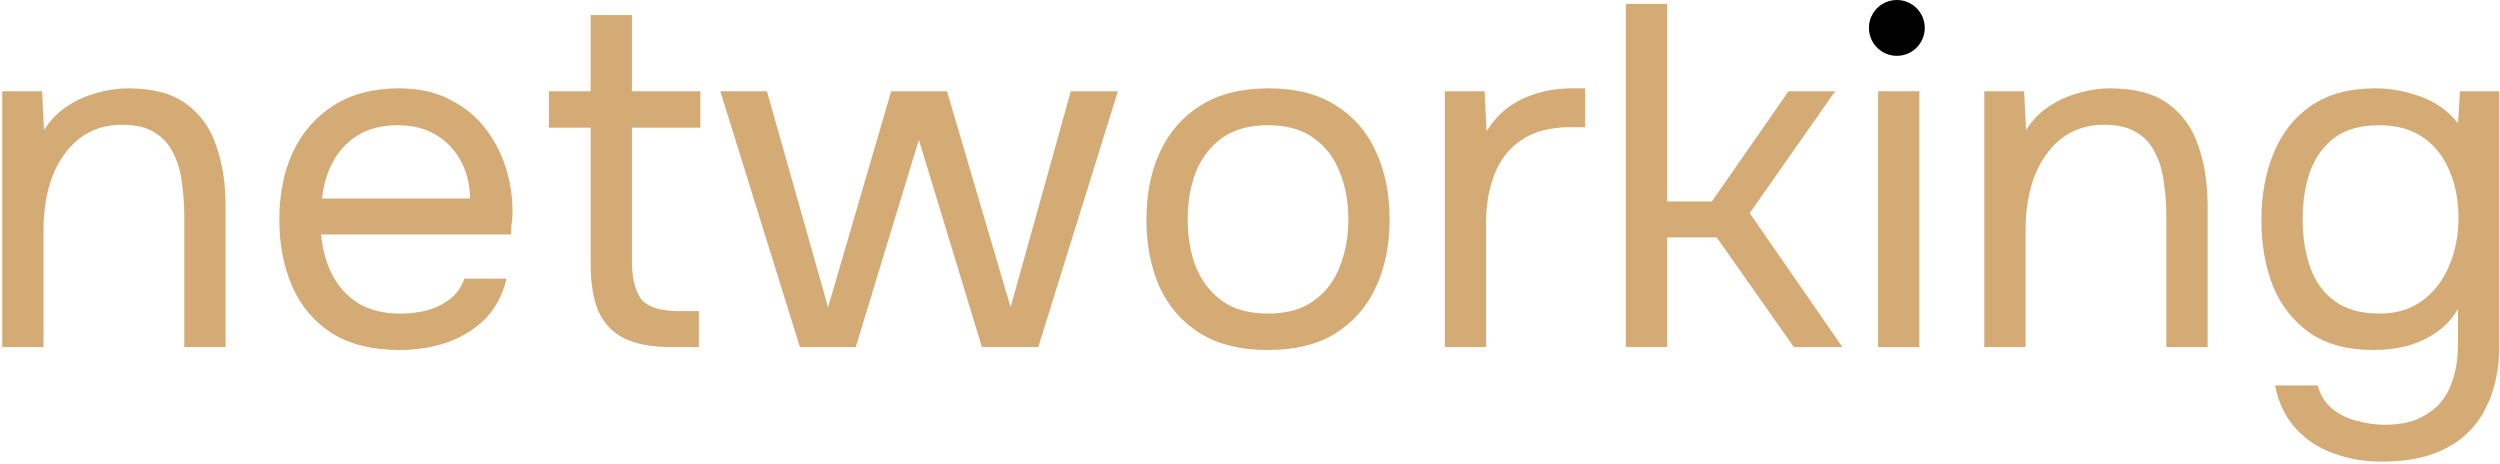
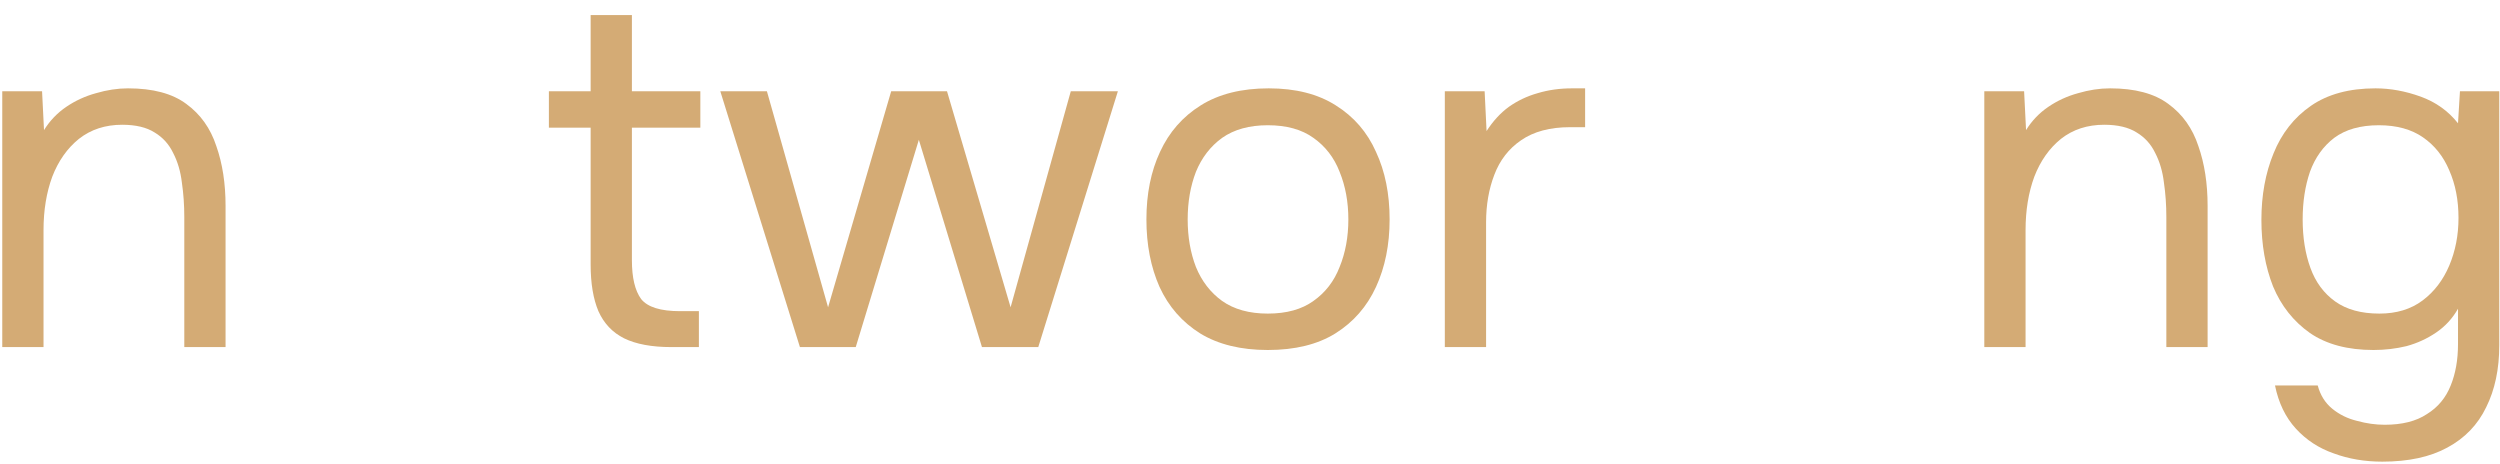
<svg xmlns="http://www.w3.org/2000/svg" width="1030" height="191" viewBox="0 0 1030 191" fill="none">
  <path d="M981.497 190.2C974.297 190.2 967.63 189.067 961.497 186.8C955.363 184.667 950.163 181.267 945.897 176.6C941.63 171.933 938.763 166 937.297 158.8H954.897C955.963 162.8 957.963 166 960.897 168.4C963.83 170.8 967.23 172.467 971.097 173.4C974.963 174.467 978.763 175 982.497 175C989.697 175 995.497 173.533 999.897 170.6C1004.43 167.8 1007.7 163.867 1009.7 158.8C1011.7 153.867 1012.7 148.2 1012.7 141.8V127.2C1010.43 131.2 1007.43 134.467 1003.7 137C999.963 139.533 995.897 141.4 991.497 142.6C987.097 143.667 982.563 144.2 977.897 144.2C967.23 144.2 958.497 141.867 951.697 137.2C944.897 132.4 939.83 126 936.497 118C933.297 109.867 931.697 100.733 931.697 90.6C931.697 80.467 933.363 71.333 936.697 63.2C940.03 54.933 945.163 48.4 952.097 43.6C959.03 38.8 967.897 36.4 978.697 36.4C984.83 36.4 991.03 37.533 997.297 39.8C1003.56 42.067 1008.7 45.733 1012.7 50.8L1013.5 37.6H1029.7V142.2C1029.7 152.067 1027.9 160.6 1024.3 167.8C1020.83 175 1015.5 180.533 1008.3 184.4C1001.23 188.267 992.297 190.2 981.497 190.2ZM980.297 129.2C987.363 129.2 993.297 127.4 998.097 123.8C1002.9 120.2 1006.56 115.4 1009.1 109.4C1011.63 103.4 1012.9 96.867 1012.9 89.8C1012.9 82.467 1011.63 75.933 1009.1 70.2C1006.7 64.467 1003.1 59.933 998.297 56.6C993.497 53.267 987.43 51.6 980.097 51.6C972.497 51.6 966.363 53.333 961.697 56.8C957.163 60.267 953.83 64.933 951.697 70.8C949.697 76.667 948.697 83.2 948.697 90.4C948.697 97.867 949.763 104.533 951.897 110.4C954.03 116.267 957.43 120.867 962.097 124.2C966.763 127.533 972.83 129.2 980.297 129.2Z" fill="#D4AB75" />
  <path d="M817.533 143V37.6H833.933L834.733 53.6C837.133 49.733 840.199 46.533 843.933 44C847.666 41.467 851.733 39.6 856.133 38.4C860.666 37.067 865.066 36.4 869.333 36.4C879.599 36.4 887.599 38.533 893.333 42.8C899.199 47.067 903.333 52.867 905.733 60.2C908.266 67.4 909.533 75.6 909.533 84.8V143H892.533V89.4C892.533 84.467 892.199 79.733 891.533 75.2C890.999 70.667 889.799 66.6 887.933 63C886.199 59.4 883.666 56.6 880.333 54.6C876.999 52.467 872.533 51.4 866.933 51.4C859.999 51.4 854.066 53.333 849.133 57.2C844.333 61.067 840.666 66.267 838.133 72.8C835.733 79.333 834.533 86.667 834.533 94.8V143H817.533Z" fill="#D4AB75" />
-   <path d="M773.783 143V37.6H790.783V143H773.783Z" fill="#D4AB75" />
-   <path d="M669.876 143V1.6H686.876V83H705.276L736.876 37.6H756.076L720.876 87.8L759.076 143H739.076L707.276 97.8H686.876V143H669.876Z" fill="#D4AB75" />
  <path d="M595.267 143V37.6H611.667L612.467 54C615.134 49.867 618.2 46.533 621.667 44C625.267 41.467 629.2 39.6 633.467 38.4C637.867 37.067 642.6 36.4 647.667 36.4C648.6 36.4 649.467 36.4 650.267 36.4C651.2 36.4 652.134 36.4 653.067 36.4V52.4H646.867C638.6 52.4 631.867 54.2 626.667 57.8C621.6 61.267 617.934 66 615.667 72C613.4 77.867 612.267 84.4 612.267 91.6V143H595.267Z" fill="#D4AB75" />
  <path d="M522.322 144.2C511.255 144.2 501.988 141.933 494.522 137.4C487.055 132.733 481.455 126.333 477.722 118.2C474.122 110.067 472.322 100.8 472.322 90.4C472.322 79.867 474.188 70.6 477.922 62.6C481.655 54.467 487.255 48.067 494.722 43.4C502.188 38.733 511.522 36.4 522.722 36.4C533.788 36.4 542.988 38.733 550.322 43.4C557.788 48.067 563.322 54.467 566.922 62.6C570.655 70.6 572.522 79.867 572.522 90.4C572.522 100.8 570.655 110.067 566.922 118.2C563.188 126.333 557.588 132.733 550.122 137.4C542.788 141.933 533.522 144.2 522.322 144.2ZM522.322 129.2C530.055 129.2 536.322 127.467 541.122 124C546.055 120.533 549.655 115.867 551.922 110C554.322 104.133 555.522 97.6 555.522 90.4C555.522 83.2 554.322 76.667 551.922 70.8C549.655 64.933 546.055 60.267 541.122 56.8C536.322 53.333 530.055 51.6 522.322 51.6C514.722 51.6 508.455 53.333 503.522 56.8C498.722 60.267 495.122 64.933 492.722 70.8C490.455 76.667 489.322 83.2 489.322 90.4C489.322 97.6 490.455 104.133 492.722 110C495.122 115.867 498.722 120.533 503.522 124C508.455 127.467 514.722 129.2 522.322 129.2Z" fill="#D4AB75" />
  <path d="M329.567 143L296.767 37.6H315.967L341.167 126.6L367.167 37.6H390.167L416.367 126.6L441.167 37.6H460.567L427.767 143H404.567L378.567 57.6L352.567 143H329.567Z" fill="#D4AB75" />
  <path d="M276.544 143C268.544 143 262.077 141.8 257.144 139.4C252.344 137 248.81 133.267 246.544 128.2C244.41 123.133 243.344 116.733 243.344 109V52.6H226.144V37.6H243.344V6.2H260.344V37.6H288.544V52.6H260.344V107.2C260.344 114.4 261.61 119.733 264.144 123.2C266.81 126.533 272.144 128.2 280.144 128.2H287.944V143H276.544Z" fill="#D4AB75" />
-   <path d="M164.695 144.2C153.495 144.2 144.229 141.933 136.895 137.4C129.562 132.733 124.095 126.333 120.495 118.2C116.895 110.067 115.095 100.8 115.095 90.4C115.095 79.867 116.962 70.6 120.695 62.6C124.562 54.467 130.162 48.067 137.495 43.4C144.829 38.733 153.829 36.4 164.495 36.4C172.762 36.4 179.829 38 185.695 41.2C191.695 44.267 196.629 48.4 200.495 53.6C204.362 58.8 207.162 64.533 208.895 70.8C210.629 76.933 211.362 83.133 211.095 89.4C210.962 90.6 210.829 91.8 210.695 93C210.695 94.2 210.629 95.4 210.495 96.6H132.295C132.829 102.733 134.362 108.267 136.895 113.2C139.429 118.133 143.029 122.067 147.695 125C152.362 127.8 158.162 129.2 165.095 129.2C168.562 129.2 172.029 128.8 175.495 128C179.095 127.067 182.295 125.533 185.095 123.4C188.029 121.267 190.095 118.4 191.295 114.8H208.695C207.095 121.6 204.095 127.2 199.695 131.6C195.295 135.867 190.029 139.067 183.895 141.2C177.762 143.2 171.362 144.2 164.695 144.2ZM132.695 81.8H193.695C193.562 75.8 192.229 70.533 189.695 66C187.162 61.467 183.695 57.933 179.295 55.4C175.029 52.867 169.895 51.6 163.895 51.6C157.362 51.6 151.829 53 147.295 55.8C142.895 58.6 139.495 62.267 137.095 66.8C134.695 71.333 133.229 76.333 132.695 81.8Z" fill="#D4AB75" />
  <path d="M0.931 143V37.6H17.331L18.131 53.6C20.531 49.733 23.598 46.533 27.331 44C31.064 41.467 35.131 39.6 39.531 38.4C44.065 37.067 48.465 36.4 52.731 36.4C62.998 36.4 70.998 38.533 76.731 42.8C82.598 47.067 86.731 52.867 89.131 60.2C91.665 67.4 92.931 75.6 92.931 84.8V143H75.931V89.4C75.931 84.467 75.598 79.733 74.931 75.2C74.398 70.667 73.198 66.6 71.331 63C69.598 59.4 67.064 56.6 63.731 54.6C60.398 52.467 55.931 51.4 50.331 51.4C43.398 51.4 37.465 53.333 32.531 57.2C27.731 61.067 24.064 66.267 21.531 72.8C19.131 79.333 17.931 86.667 17.931 94.8V143H0.931Z" fill="#D4AB75" />
-   <circle cx="781.5" cy="11.5" r="11.5" fill="black" />
</svg>